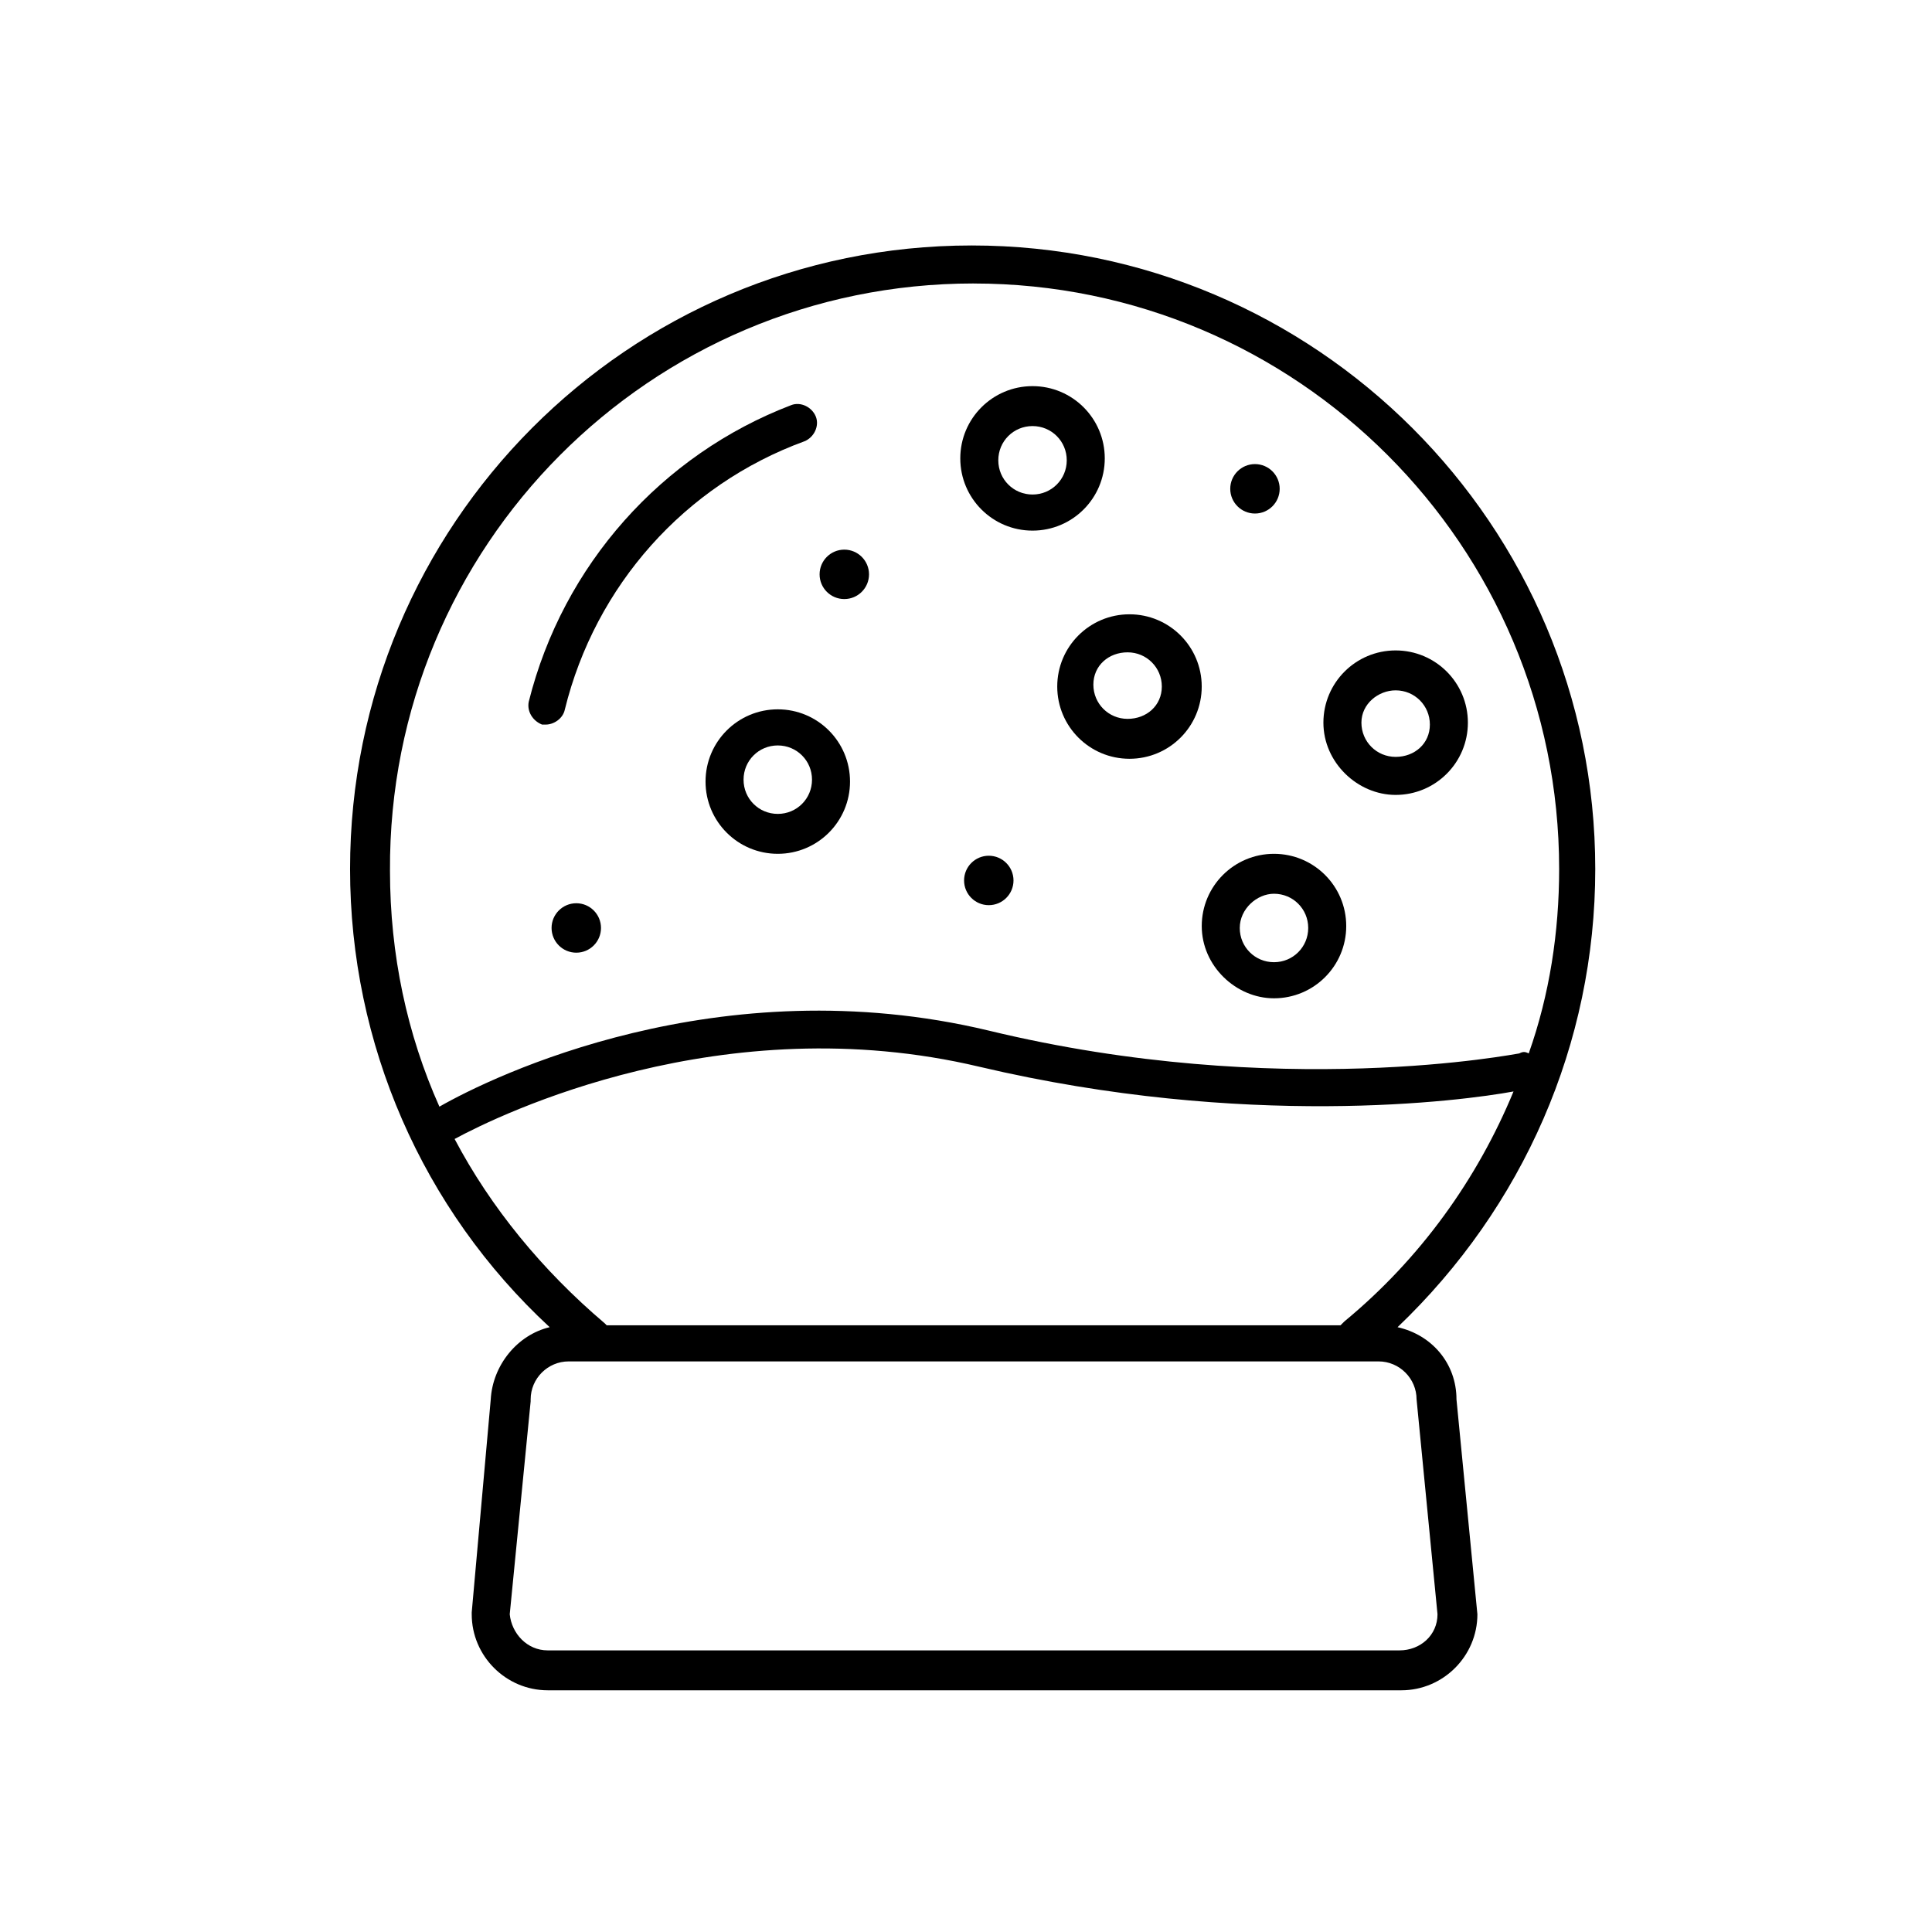
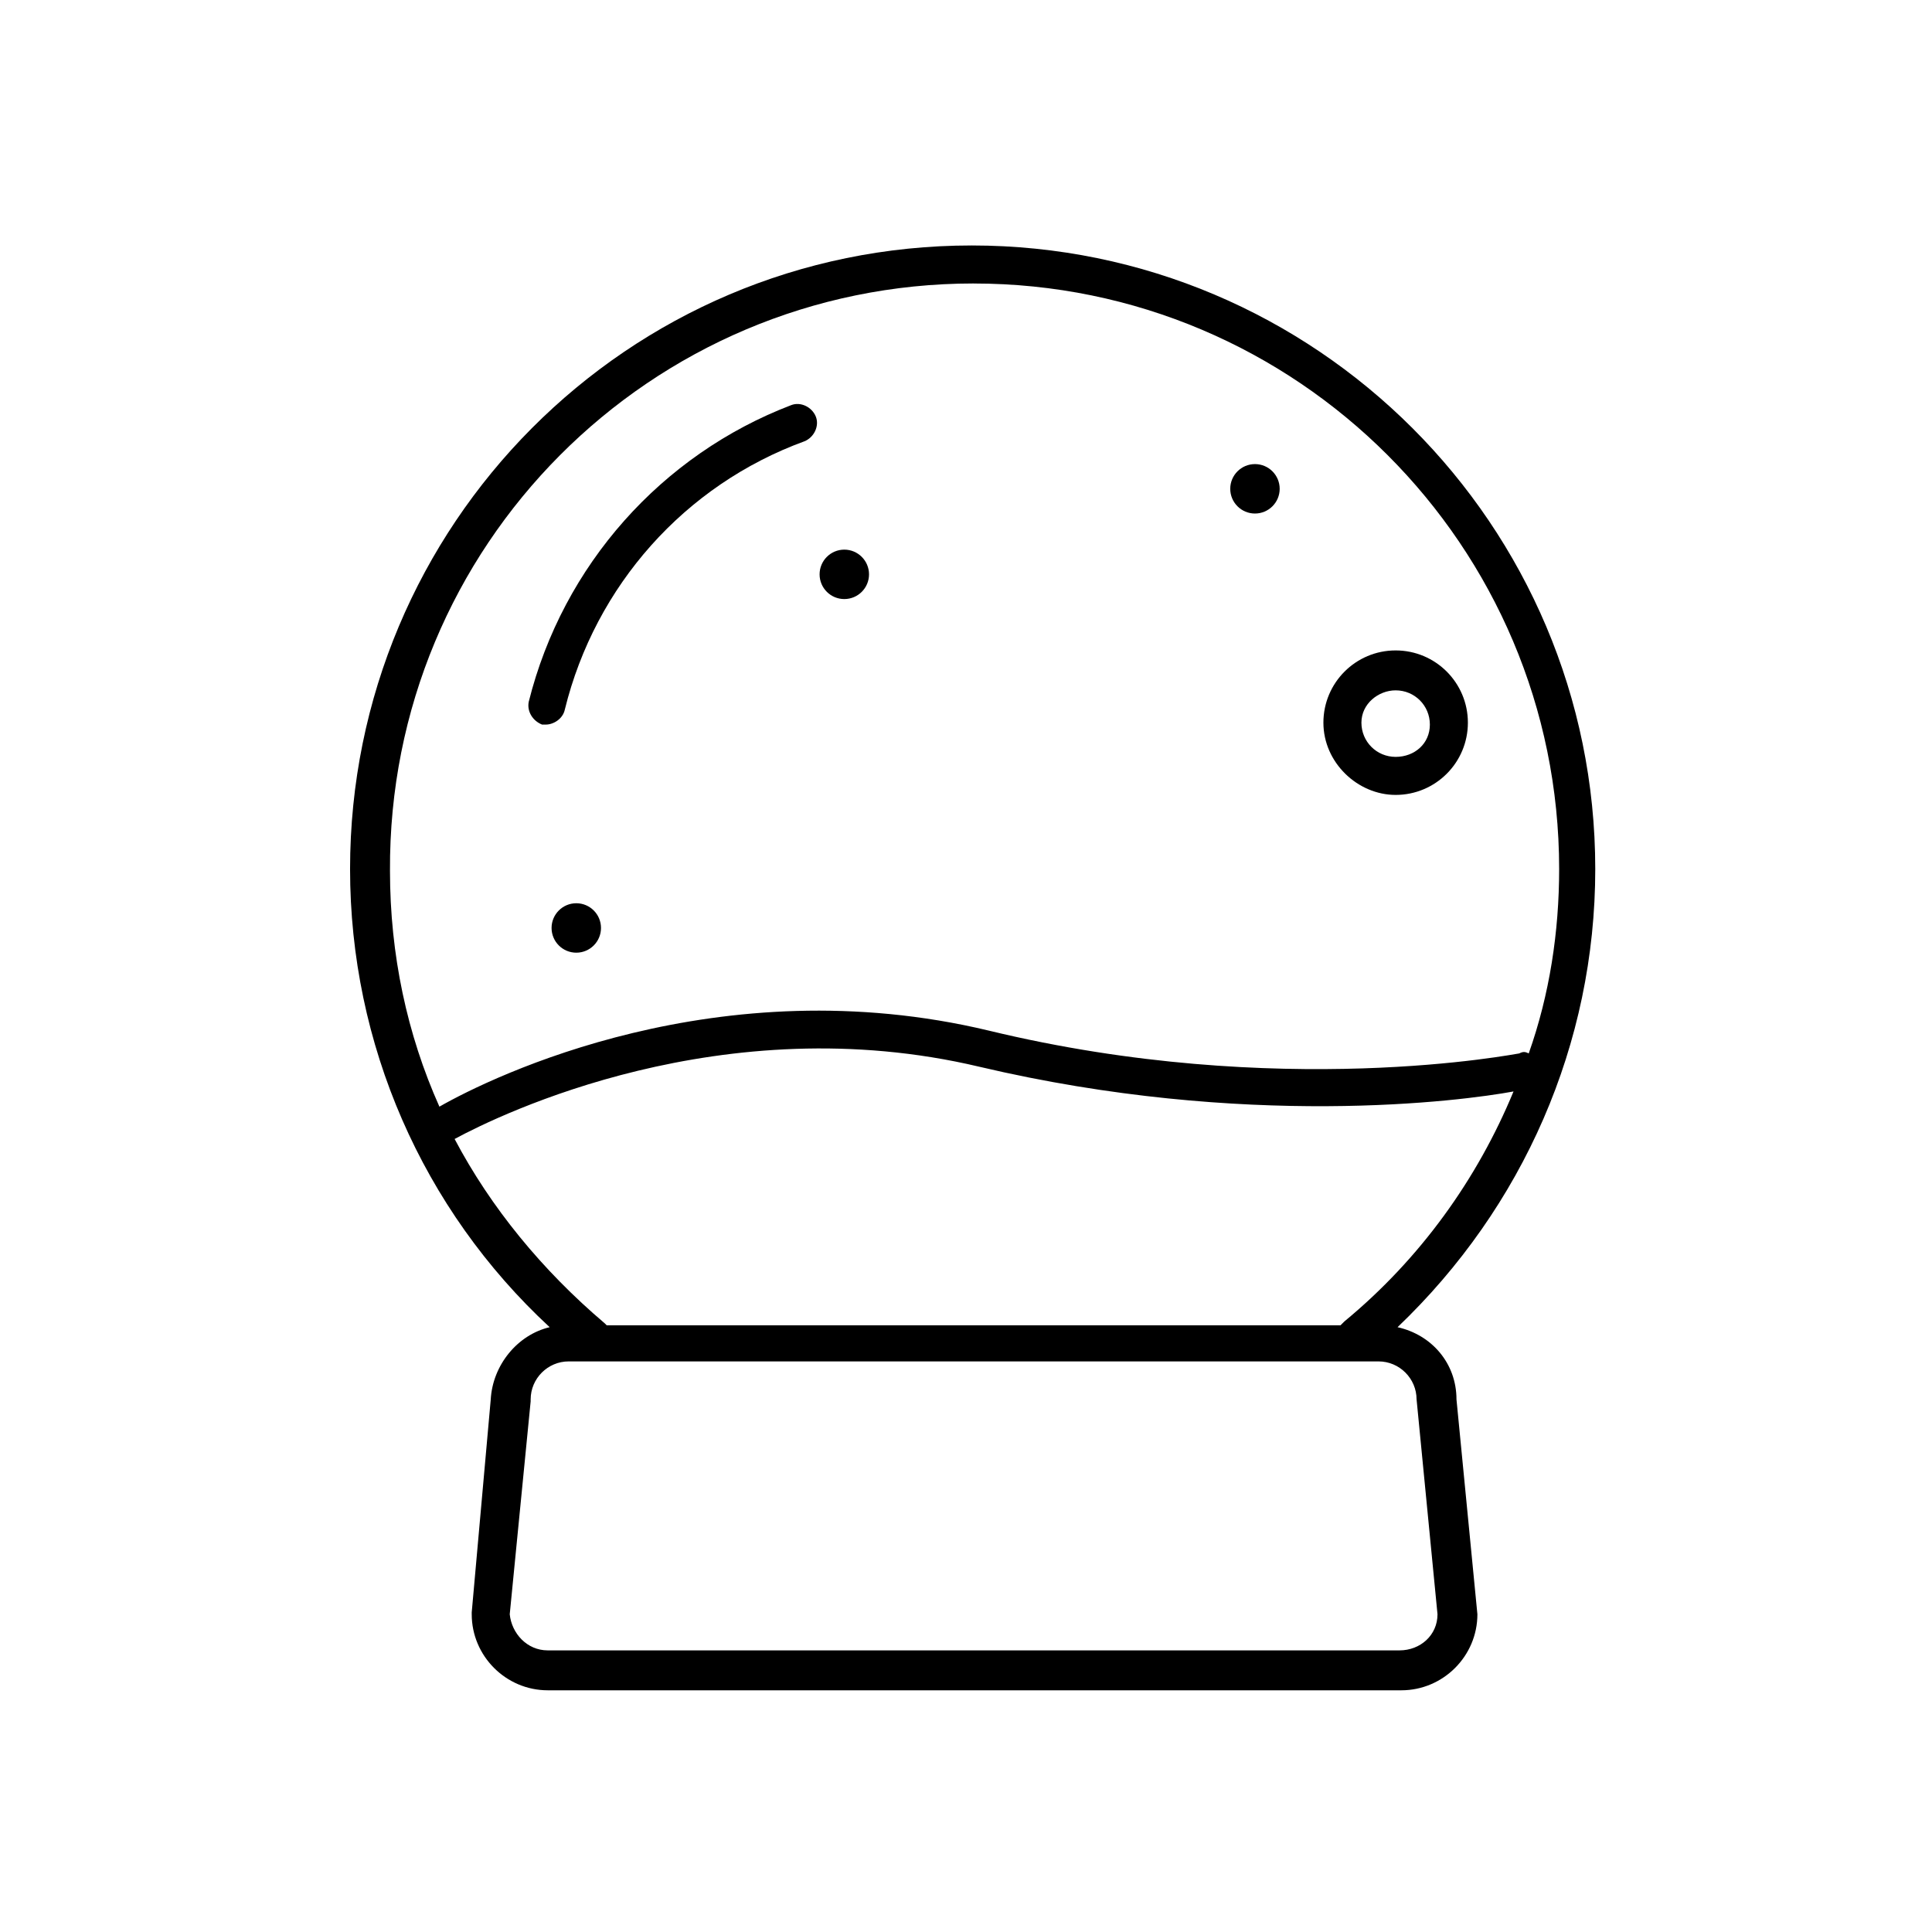
<svg xmlns="http://www.w3.org/2000/svg" fill="#000000" width="800px" height="800px" version="1.1" viewBox="144 144 512 512">
  <g>
    <path d="m566.76 374.3c0-91.191-74.059-165.25-165.25-165.25-91.188 0-164.74 74.059-164.74 165.25 0 46.352 19.145 90.184 52.898 121.42-8.566 2.016-15.113 10.078-15.617 19.145l-5.039 56.426v0.504c0 11.082 9.07 20.152 20.152 20.152h226.21c11.082 0 20.152-9.07 20.152-20.152l-5.543-56.93c0-9.574-6.551-17.129-15.617-19.145 33.25-31.742 52.395-75.066 52.395-121.42zm-164.74-155.17c85.648 0 155.17 69.527 155.17 155.17 0 16.625-2.519 33.25-8.062 48.871-1.008-0.504-1.512-0.504-2.519 0-0.504 0-63.48 12.594-140.56-6.047-71.539-17.129-131.5 12.09-145.6 20.152-8.566-19.145-13.098-40.305-13.098-62.473-0.504-86.152 69.023-155.68 154.67-155.68zm-137.54 226.71c12.09-6.551 71.039-35.266 139.05-19.145 70.535 16.625 127.97 9.07 141.57 6.551-9.574 23.176-24.688 44.336-44.84 60.961l-1.008 1.008h-194.47l-0.504-0.504c-16.625-14.105-30.227-30.734-39.801-48.871zm254.93 69.023 5.543 56.93c0 5.543-4.535 9.574-10.078 9.574h-225.71c-5.543 0-9.574-4.535-10.078-9.574l5.543-56.426v-0.504c0-5.543 4.535-10.078 10.078-10.078h214.62c5.543 0 10.078 4.535 10.078 10.078z" />
    <path d="m287.65 336.02h1.008c2.016 0 4.535-1.512 5.039-4.031 8.062-32.746 31.738-59.449 63.48-71.039 2.519-1.008 4.031-4.031 3.023-6.551-1.008-2.519-4.031-4.031-6.551-3.023-34.258 13.102-60.457 42.324-69.527 78.598-0.504 2.519 1.008 5.039 3.527 6.047z" />
-     <path d="m350.12 331.98c-10.578 0-19.145 8.566-19.145 19.145s8.566 19.145 19.145 19.145 19.145-8.566 19.145-19.145-8.562-19.145-19.145-19.145zm0 27.711c-5.039 0-9.07-4.031-9.07-9.07s4.031-9.07 9.07-9.07c5.039 0 9.07 4.031 9.07 9.07s-4.031 9.07-9.07 9.07z" />
-     <path d="m481.62 408.56c10.578 0 19.145-8.566 19.145-19.145s-8.566-19.145-19.145-19.145c-10.578 0-19.145 8.566-19.145 19.145 0 10.582 9.066 19.145 19.145 19.145zm0-27.707c5.039 0 9.07 4.031 9.07 9.07 0 5.039-4.031 9.07-9.07 9.07-5.039 0-9.07-4.031-9.07-9.07 0-5.043 4.535-9.07 9.07-9.07z" />
    <path d="m513.86 354.66c10.578 0 19.145-8.566 19.145-19.145s-8.566-19.145-19.145-19.145-19.145 8.566-19.145 19.145 9.07 19.145 19.145 19.145zm0-27.711c5.039 0 9.07 4.031 9.07 9.07s-4.031 8.562-9.07 8.562-9.07-4.031-9.07-9.07c0-5.035 4.535-8.562 9.07-8.562z" />
-     <path d="m417.63 284.62c10.578 0 19.145-8.566 19.145-19.145s-8.566-19.145-19.145-19.145c-10.578 0-19.145 8.566-19.145 19.145 0 10.582 8.562 19.145 19.145 19.145zm0-27.707c5.039 0 9.07 4.031 9.07 9.07 0 5.039-4.031 9.07-9.07 9.07-5.039 0-9.07-4.031-9.07-9.07 0-5.043 4.031-9.07 9.07-9.07z" />
-     <path d="m424.18 325.94c0 10.578 8.566 19.145 19.145 19.145s19.145-8.566 19.145-19.145-8.566-19.145-19.145-19.145-19.145 8.566-19.145 19.145zm18.645-9.066c5.039 0 9.07 4.031 9.07 9.07-0.004 5.035-4.035 8.562-9.07 8.562-5.039 0-9.07-4.031-9.07-9.07 0-5.035 4.031-8.562 9.07-8.562z" />
-     <path d="m412.59 377.33c0 3.617-2.934 6.547-6.551 6.547-3.617 0-6.547-2.93-6.547-6.547s2.93-6.551 6.547-6.551c3.617 0 6.551 2.934 6.551 6.551" />
    <path d="m483.13 273.54c0 3.617-2.934 6.551-6.551 6.551s-6.551-2.934-6.551-6.551c0-3.617 2.934-6.551 6.551-6.551s6.551 2.934 6.551 6.551" />
    <path d="m374.3 296.21c0 3.617-2.934 6.547-6.551 6.547-3.617 0-6.547-2.93-6.547-6.547 0-3.617 2.93-6.551 6.547-6.551 3.617 0 6.551 2.934 6.551 6.551" />
    <path d="m303.27 389.92c0 3.617-2.93 6.551-6.547 6.551s-6.551-2.934-6.551-6.551 2.934-6.551 6.551-6.551 6.547 2.934 6.547 6.551" />
  </g>
</svg>